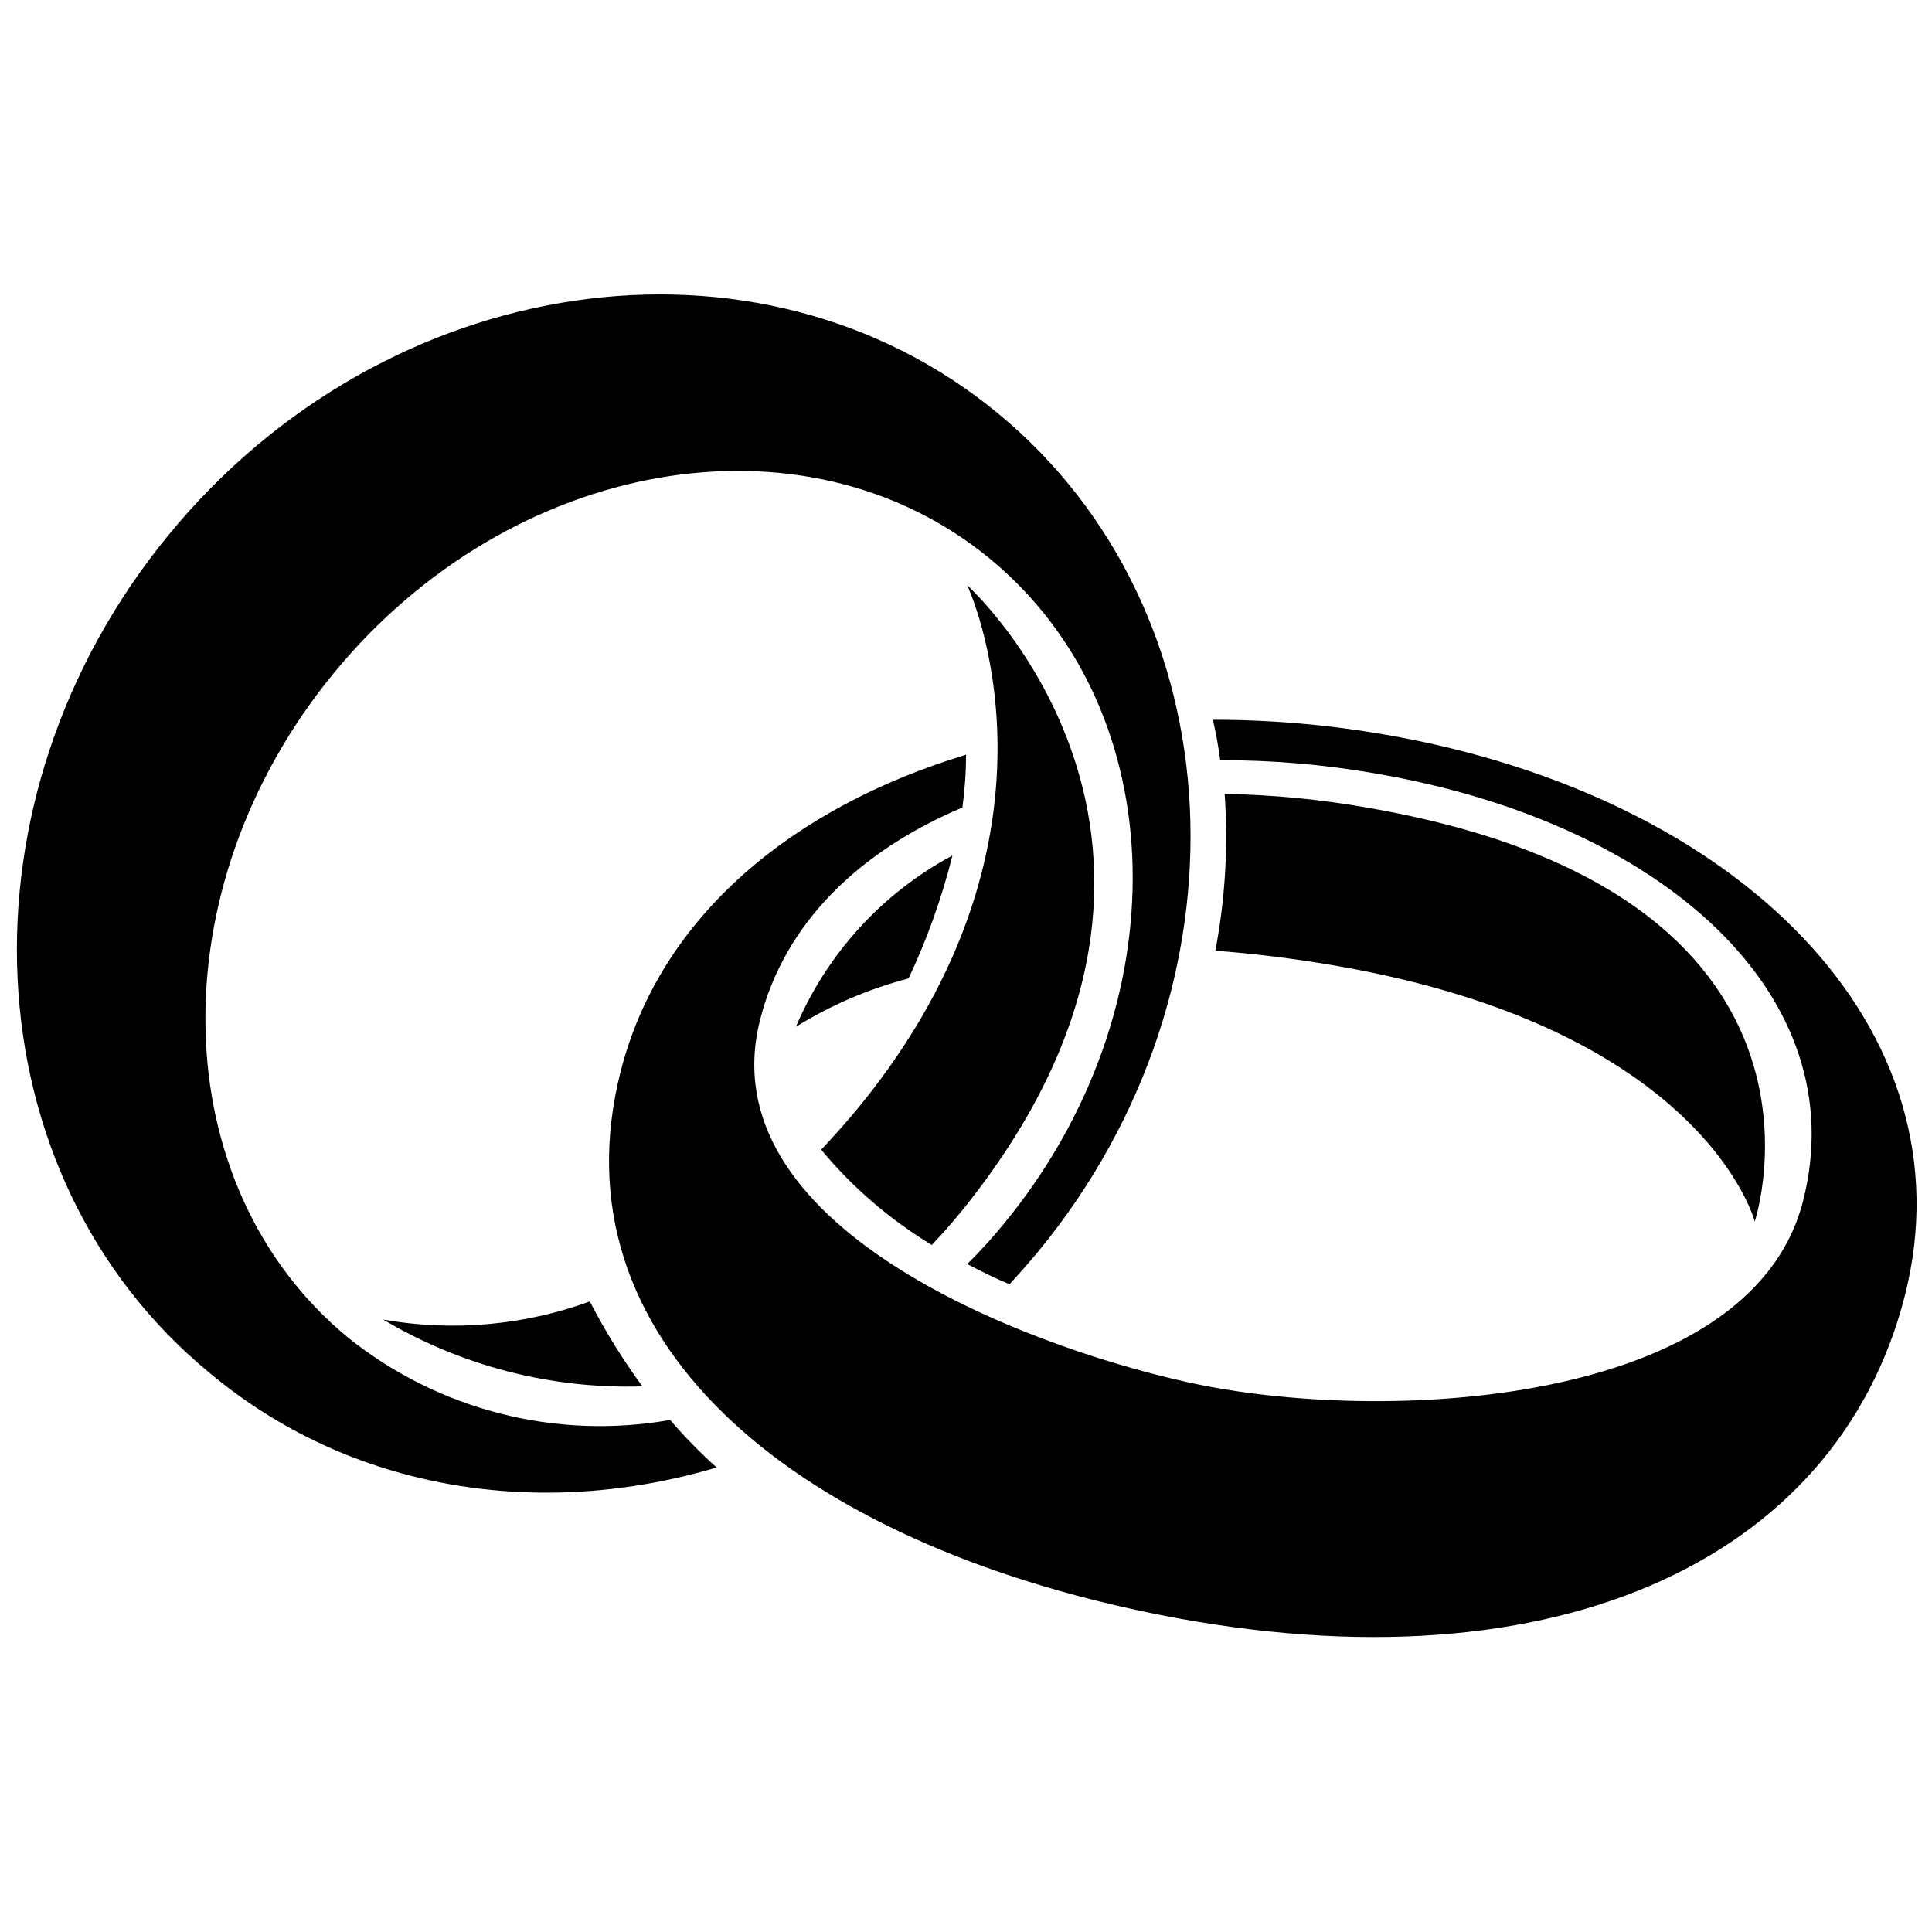
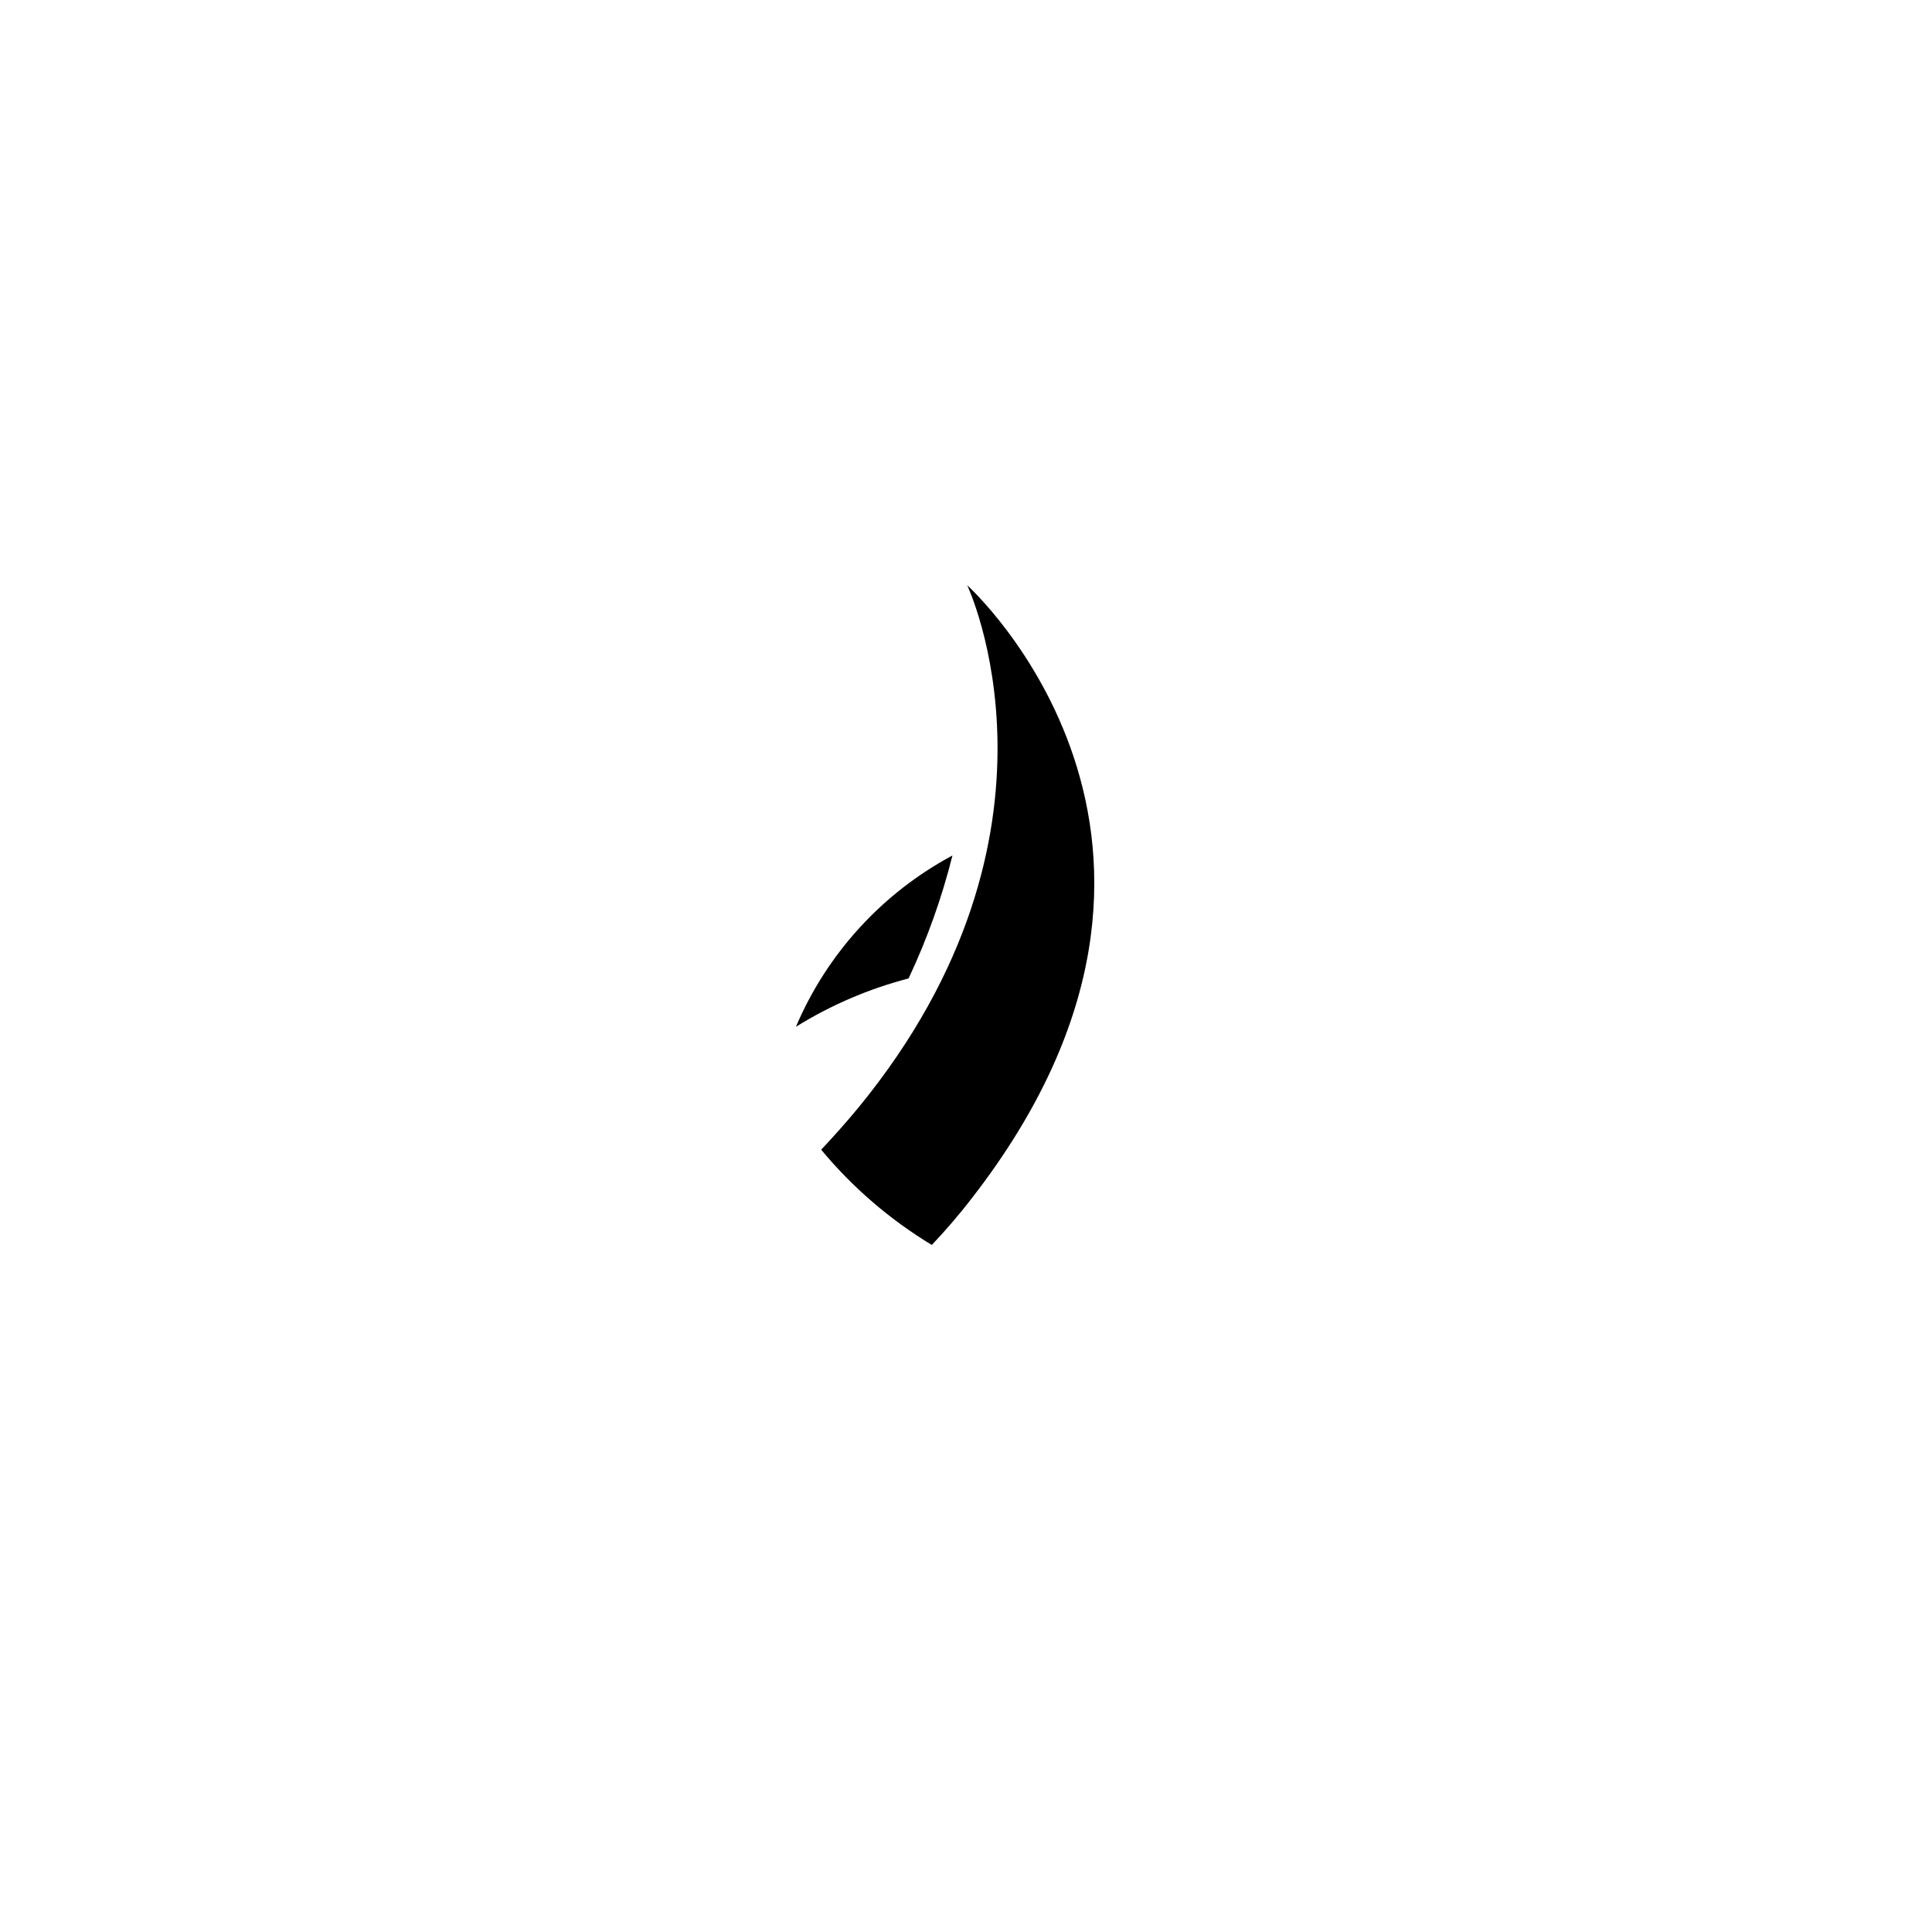
<svg xmlns="http://www.w3.org/2000/svg" width="800px" height="800px" version="1.1" viewBox="144 144 512 512">
  <defs>
    <clipPath id="b">
      <path d="m305 334h346.9v244h-346.9z" />
    </clipPath>
    <clipPath id="a">
-       <path d="m148.09 222h311.91v318h-311.91z" />
-     </clipPath>
+       </clipPath>
  </defs>
-   <path d="m314.24 511.4c-5.227-7.125-9.887-14.652-13.934-22.508-17.5 6.379-36.375 8.043-54.723 4.82 20.734 12.316 44.555 18.453 68.656 17.688z" />
  <g clip-path="url(#b)">
-     <path d="m511.21 338.71c-15.113-2.648-30.426-3.973-45.77-3.965 0.805 3.539 1.445 7.019 1.93 10.719 13.832-0.035 27.641 1.148 41.27 3.535 76.32 13.078 127.18 59.117 113.14 113.46s-111.7 59.277-163.2 47.809c-44.539-9.914-126.97-41.75-113.14-96.047 6.539-25.727 26.371-44.699 53.598-56.223h0.004c0.641-4.633 0.965-9.309 0.965-13.988-45.984 13.934-81.094 42.879-91.543 83.984-17.902 70.645 44.43 122.95 137.69 142.89 107.95 23.047 184.7-12.863 202.65-83.504 17.957-70.641-43.625-132.33-137.58-148.68z" />
-   </g>
+     </g>
  <g clip-path="url(#a)">
-     <path d="m321.59 520.3c-30.203 5.344-61.25-2.566-85.219-21.707-49.043-40.305-50.758-119.25-3.859-176.28 46.898-57.027 124.61-70.641 173.71-30.336 49.094 40.305 50.758 119.25 3.859 176.28-3.109 3.805-6.379 7.394-9.754 10.719 4.019 2.144 7.824 3.965 11.203 5.359 2.609-2.824 5.164-5.734 7.664-8.734 57.723-70.211 52.848-169.63-10.719-222.05s-162.18-37.945-219.75 32.156c-57.562 70.105-52.848 169.63 10.719 222.05 37.73 31.621 88.004 38.965 134.47 25.137-4.379-3.922-8.5-8.133-12.328-12.594z" />
-   </g>
-   <path d="m396.41 370.71c-18.594 9.965-33.23 25.98-41.484 45.398 9.25-5.75 19.316-10.07 29.855-12.812 4.926-10.457 8.824-21.371 11.629-32.586z" />
-   <path d="m498.51 400.02c97.387 16.992 110.52 67.695 110.52 67.695s28.996-86.879-102.59-109.66c-12.512-2.223-25.184-3.441-37.895-3.644 0.98 13.895 0.148 27.855-2.465 41.539 9.969 0.75 20.797 2.035 32.426 4.07z" />
+     </g>
+   <path d="m396.41 370.71c-18.594 9.965-33.23 25.98-41.484 45.398 9.25-5.75 19.316-10.07 29.855-12.812 4.926-10.457 8.824-21.371 11.629-32.586" />
  <path d="m390.94 473.93c3.644-3.859 7.234-7.984 10.719-12.543 73.535-94.812-1.34-162.29-1.34-162.29s31.031 65.391-28.836 138.44c-3.269 3.965-6.594 7.664-9.863 11.148h0.004c8.293 9.992 18.203 18.523 29.316 25.242z" />
</svg>